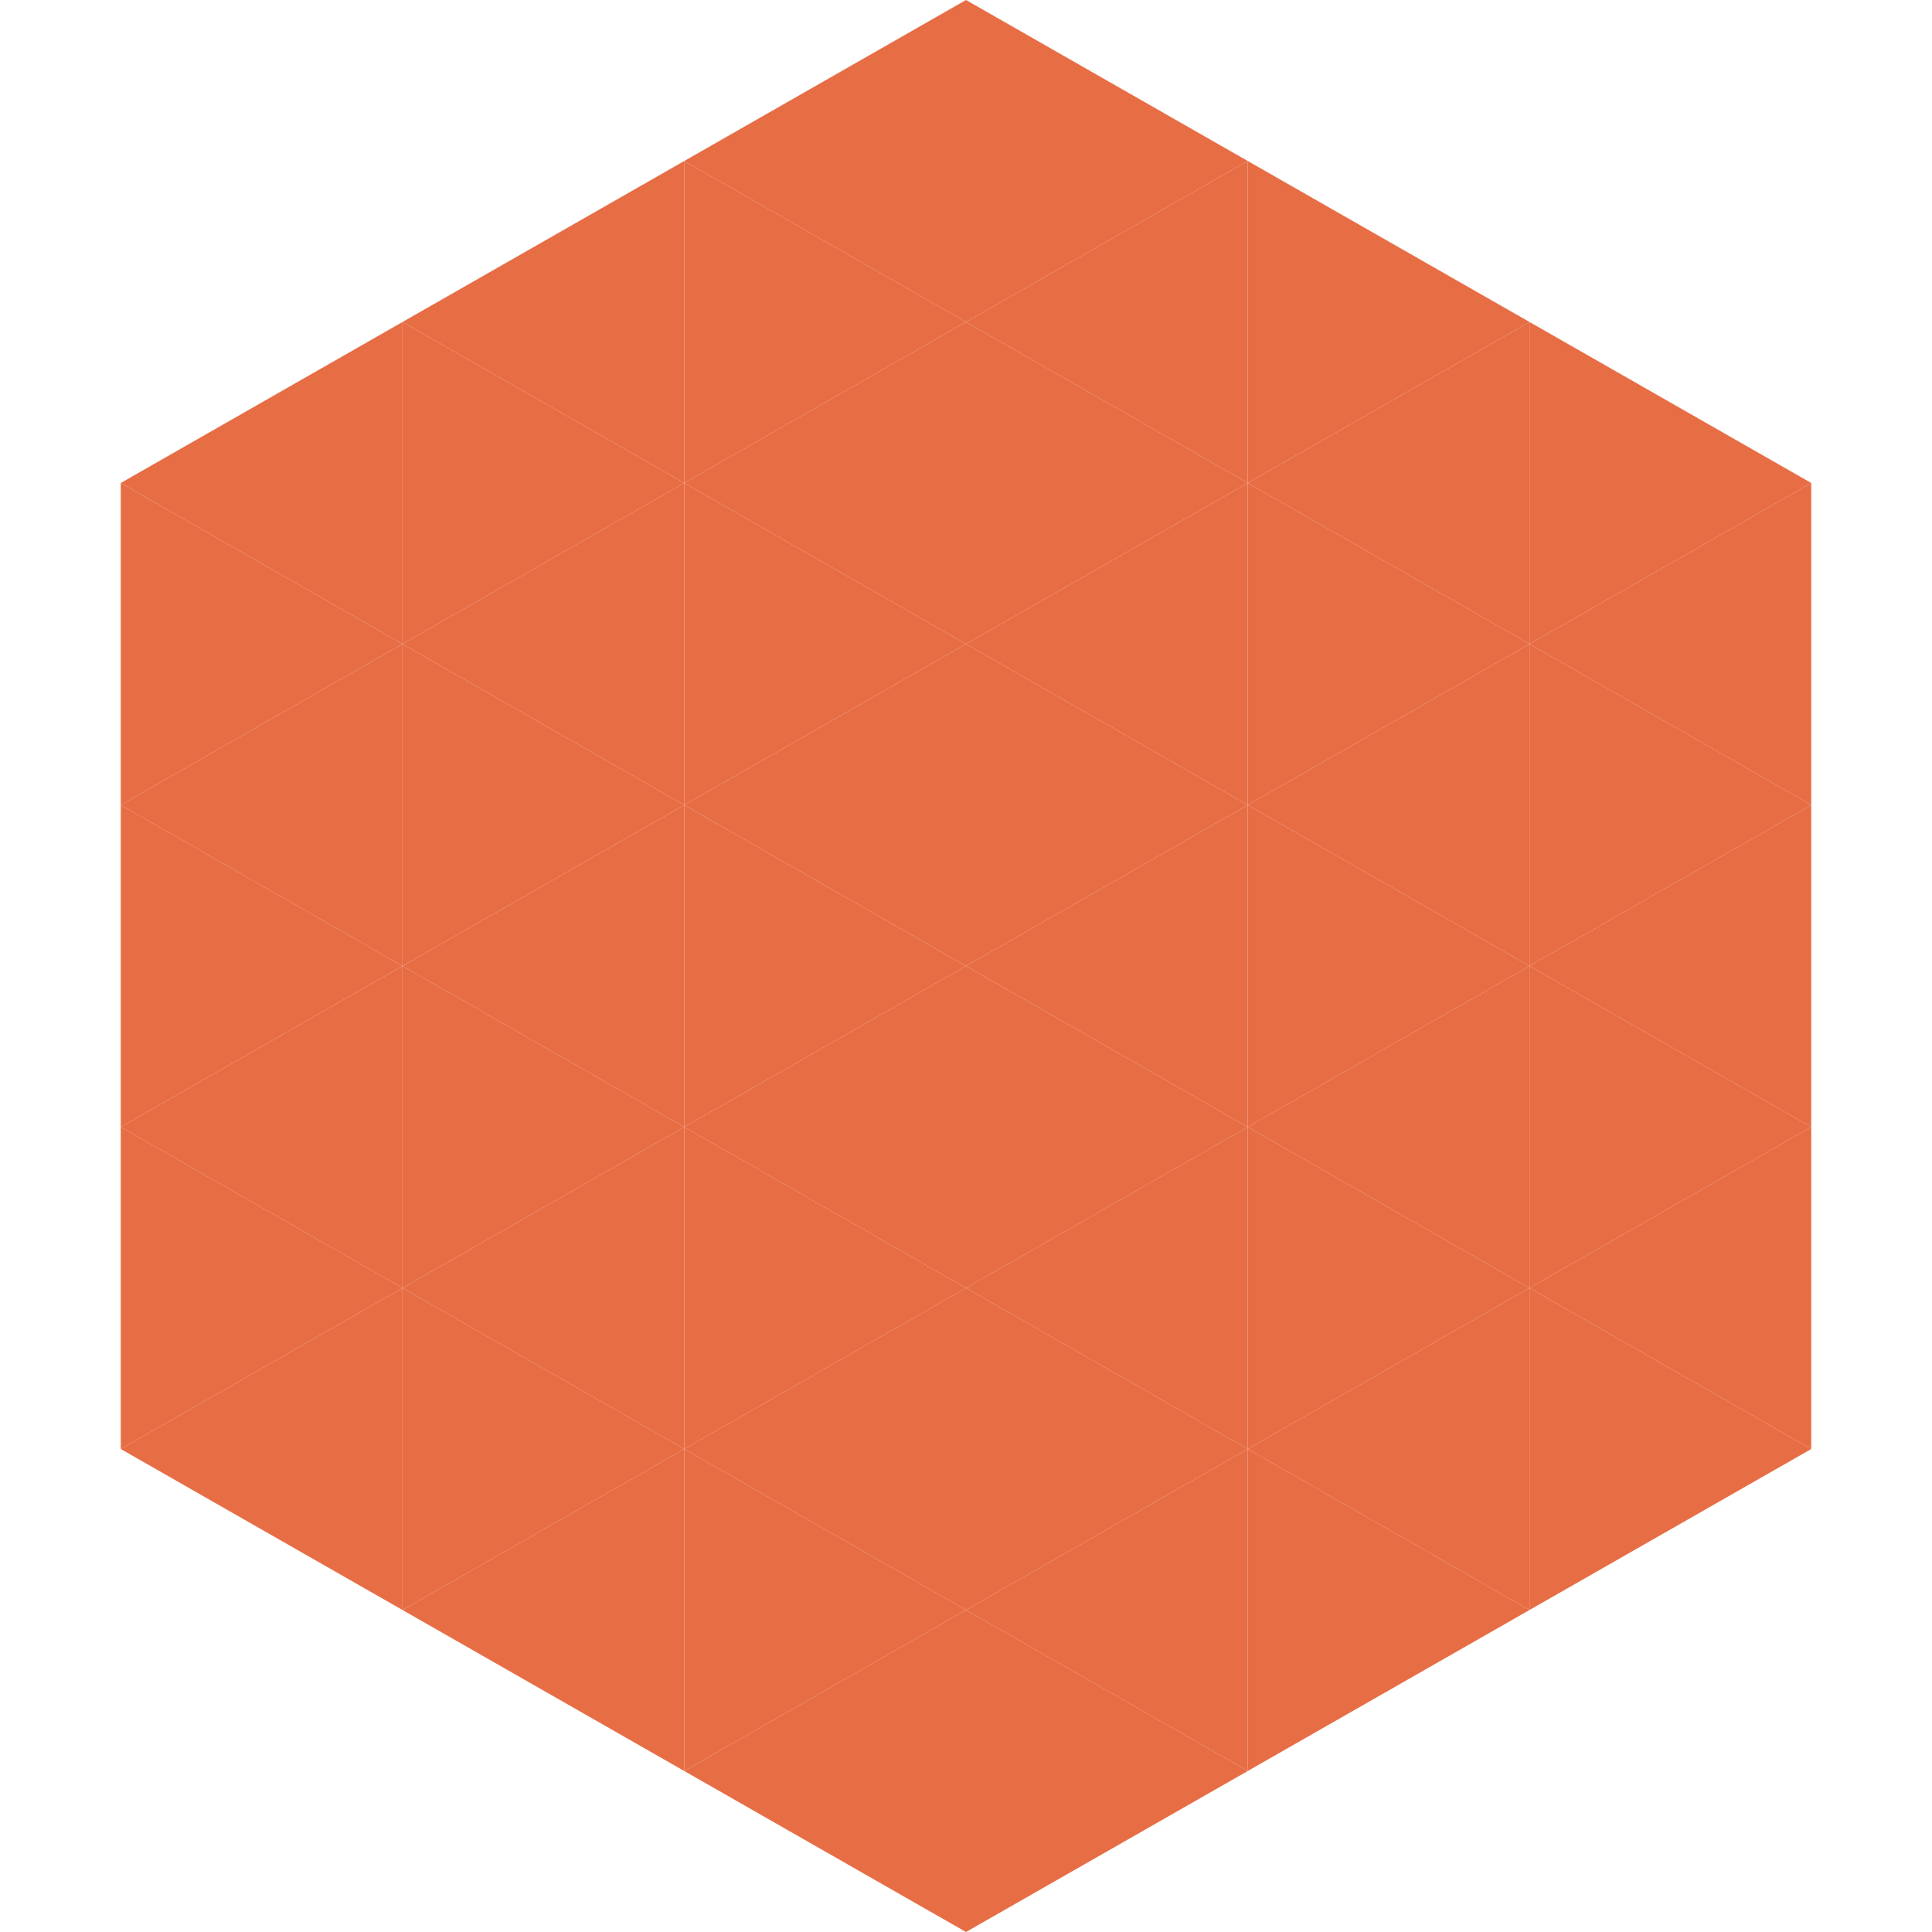
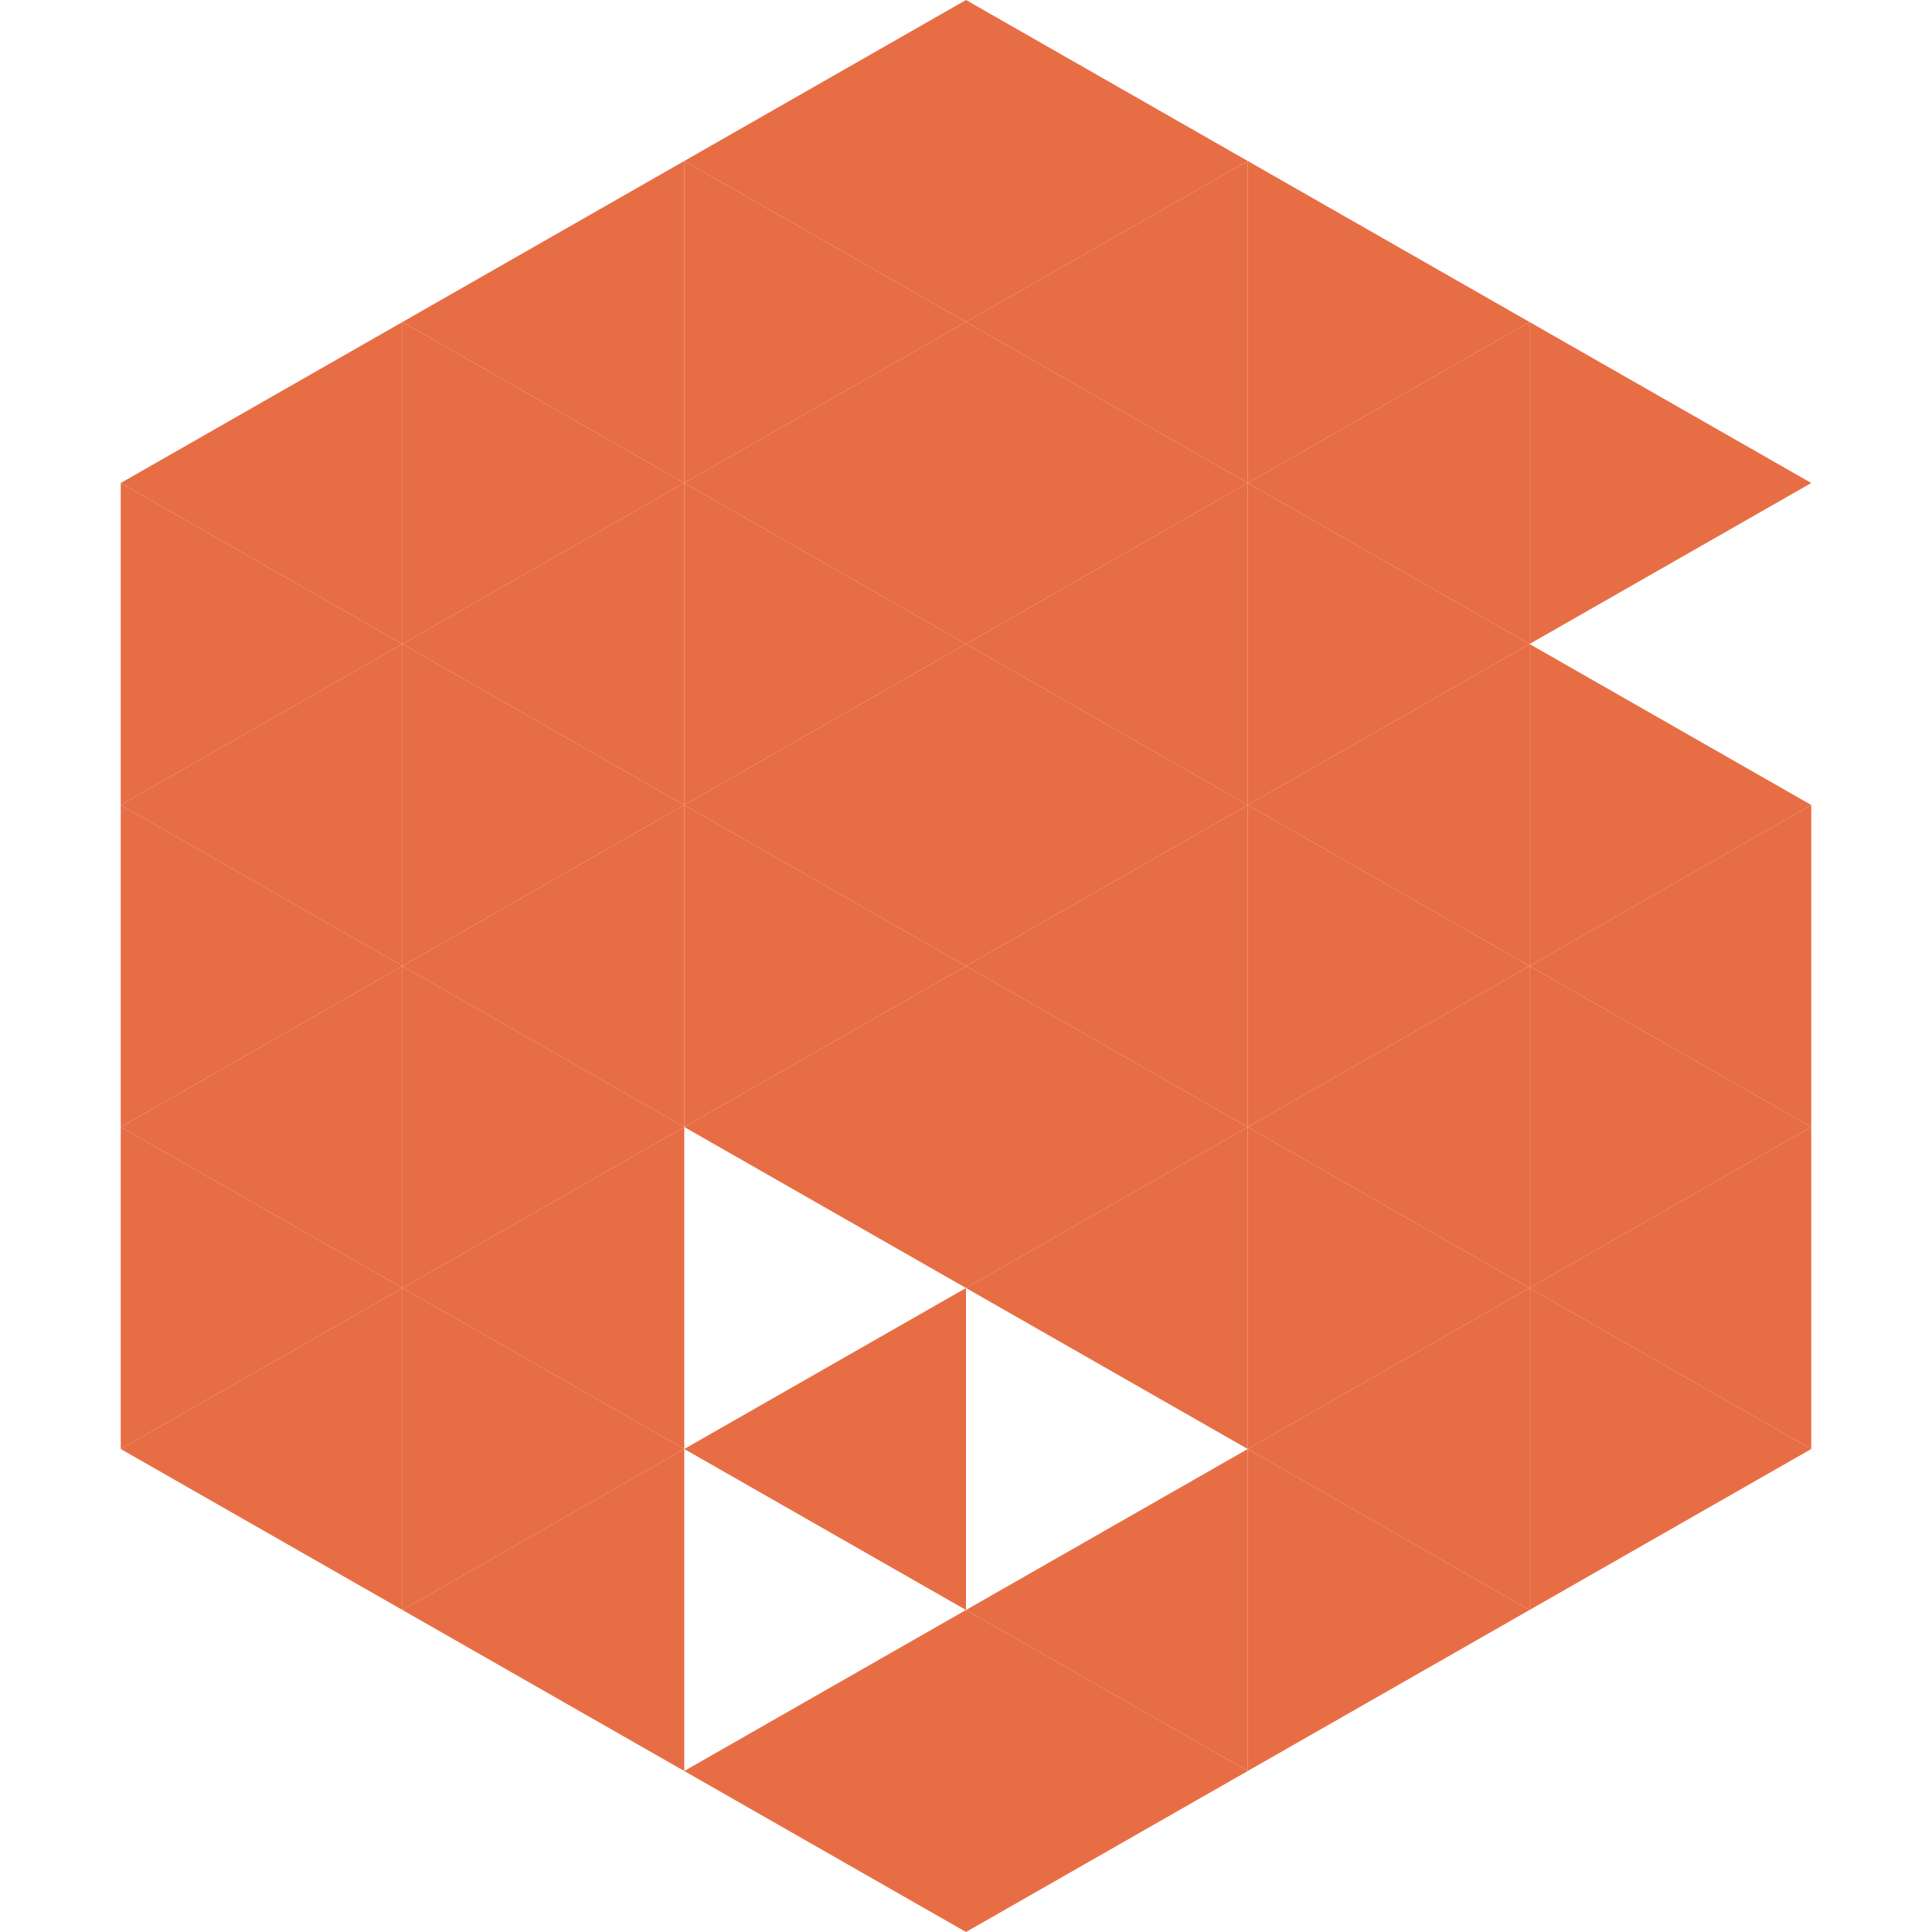
<svg xmlns="http://www.w3.org/2000/svg" width="240" height="240">
  <polygon points="50,40 15,60 50,80" style="fill:rgb(231,109,69)" />
  <polygon points="190,40 225,60 190,80" style="fill:rgb(231,109,69)" />
  <polygon points="15,60 50,80 15,100" style="fill:rgb(231,109,69)" />
-   <polygon points="225,60 190,80 225,100" style="fill:rgb(231,109,69)" />
  <polygon points="50,80 15,100 50,120" style="fill:rgb(231,109,69)" />
  <polygon points="190,80 225,100 190,120" style="fill:rgb(231,109,69)" />
  <polygon points="15,100 50,120 15,140" style="fill:rgb(231,109,69)" />
  <polygon points="225,100 190,120 225,140" style="fill:rgb(231,109,69)" />
  <polygon points="50,120 15,140 50,160" style="fill:rgb(231,109,69)" />
  <polygon points="190,120 225,140 190,160" style="fill:rgb(231,109,69)" />
  <polygon points="15,140 50,160 15,180" style="fill:rgb(231,109,69)" />
  <polygon points="225,140 190,160 225,180" style="fill:rgb(231,109,69)" />
  <polygon points="50,160 15,180 50,200" style="fill:rgb(231,109,69)" />
  <polygon points="190,160 225,180 190,200" style="fill:rgb(231,109,69)" />
  <polygon points="15,180 50,200 15,220" style="fill:rgb(255,255,255); fill-opacity:0" />
  <polygon points="225,180 190,200 225,220" style="fill:rgb(255,255,255); fill-opacity:0" />
  <polygon points="50,0 85,20 50,40" style="fill:rgb(255,255,255); fill-opacity:0" />
  <polygon points="190,0 155,20 190,40" style="fill:rgb(255,255,255); fill-opacity:0" />
  <polygon points="85,20 50,40 85,60" style="fill:rgb(231,109,69)" />
  <polygon points="155,20 190,40 155,60" style="fill:rgb(231,109,69)" />
  <polygon points="50,40 85,60 50,80" style="fill:rgb(231,109,69)" />
  <polygon points="190,40 155,60 190,80" style="fill:rgb(231,109,69)" />
  <polygon points="85,60 50,80 85,100" style="fill:rgb(231,109,69)" />
  <polygon points="155,60 190,80 155,100" style="fill:rgb(231,109,69)" />
  <polygon points="50,80 85,100 50,120" style="fill:rgb(231,109,69)" />
  <polygon points="190,80 155,100 190,120" style="fill:rgb(231,109,69)" />
  <polygon points="85,100 50,120 85,140" style="fill:rgb(231,109,69)" />
  <polygon points="155,100 190,120 155,140" style="fill:rgb(231,109,69)" />
  <polygon points="50,120 85,140 50,160" style="fill:rgb(231,109,69)" />
  <polygon points="190,120 155,140 190,160" style="fill:rgb(231,109,69)" />
  <polygon points="85,140 50,160 85,180" style="fill:rgb(231,109,69)" />
  <polygon points="155,140 190,160 155,180" style="fill:rgb(231,109,69)" />
  <polygon points="50,160 85,180 50,200" style="fill:rgb(231,109,69)" />
  <polygon points="190,160 155,180 190,200" style="fill:rgb(231,109,69)" />
  <polygon points="85,180 50,200 85,220" style="fill:rgb(231,109,69)" />
  <polygon points="155,180 190,200 155,220" style="fill:rgb(231,109,69)" />
  <polygon points="120,0 85,20 120,40" style="fill:rgb(231,109,69)" />
  <polygon points="120,0 155,20 120,40" style="fill:rgb(231,109,69)" />
  <polygon points="85,20 120,40 85,60" style="fill:rgb(231,109,69)" />
  <polygon points="155,20 120,40 155,60" style="fill:rgb(231,109,69)" />
  <polygon points="120,40 85,60 120,80" style="fill:rgb(231,109,69)" />
  <polygon points="120,40 155,60 120,80" style="fill:rgb(231,109,69)" />
  <polygon points="85,60 120,80 85,100" style="fill:rgb(231,109,69)" />
  <polygon points="155,60 120,80 155,100" style="fill:rgb(231,109,69)" />
  <polygon points="120,80 85,100 120,120" style="fill:rgb(231,109,69)" />
  <polygon points="120,80 155,100 120,120" style="fill:rgb(231,109,69)" />
  <polygon points="85,100 120,120 85,140" style="fill:rgb(231,109,69)" />
  <polygon points="155,100 120,120 155,140" style="fill:rgb(231,109,69)" />
  <polygon points="120,120 85,140 120,160" style="fill:rgb(231,109,69)" />
  <polygon points="120,120 155,140 120,160" style="fill:rgb(231,109,69)" />
-   <polygon points="85,140 120,160 85,180" style="fill:rgb(231,109,69)" />
  <polygon points="155,140 120,160 155,180" style="fill:rgb(231,109,69)" />
  <polygon points="120,160 85,180 120,200" style="fill:rgb(231,109,69)" />
-   <polygon points="120,160 155,180 120,200" style="fill:rgb(231,109,69)" />
-   <polygon points="85,180 120,200 85,220" style="fill:rgb(231,109,69)" />
  <polygon points="155,180 120,200 155,220" style="fill:rgb(231,109,69)" />
  <polygon points="120,200 85,220 120,240" style="fill:rgb(231,109,69)" />
  <polygon points="120,200 155,220 120,240" style="fill:rgb(231,109,69)" />
  <polygon points="85,220 120,240 85,260" style="fill:rgb(255,255,255); fill-opacity:0" />
  <polygon points="155,220 120,240 155,260" style="fill:rgb(255,255,255); fill-opacity:0" />
</svg>